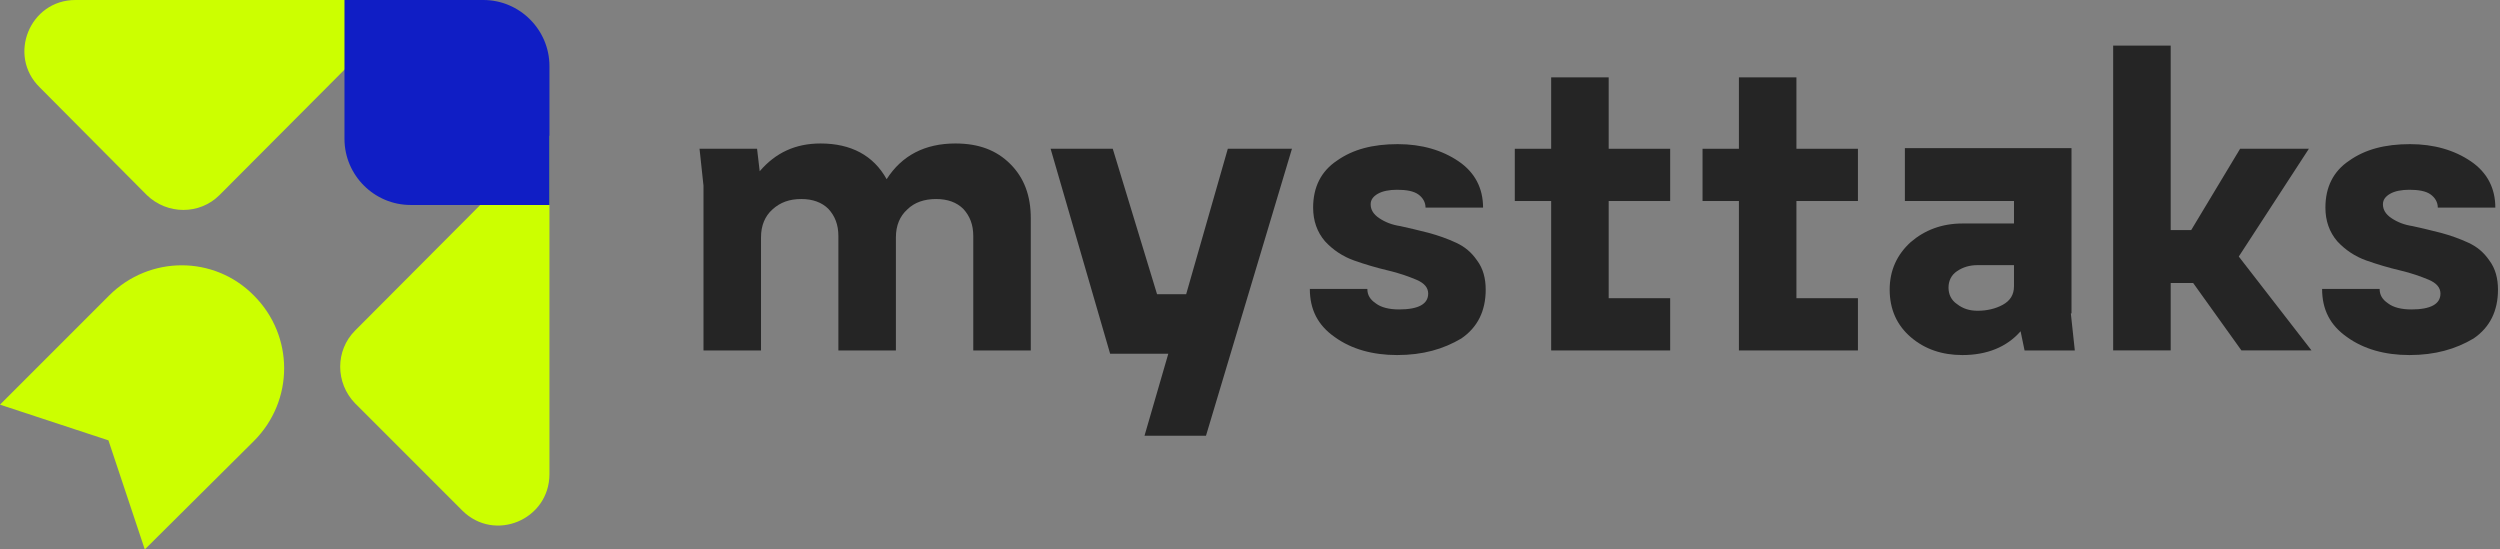
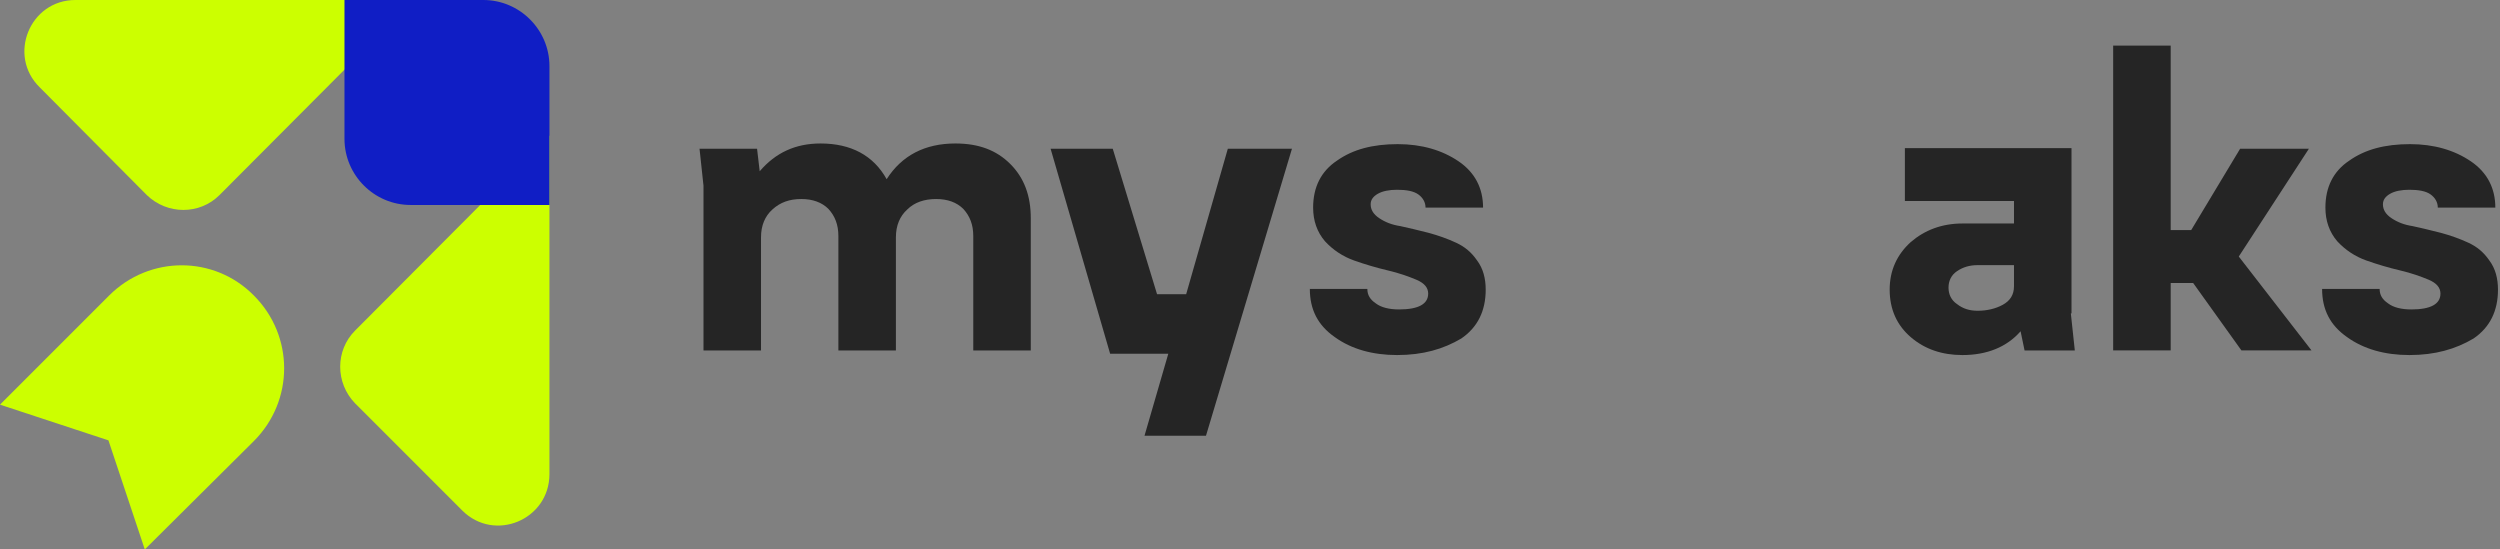
<svg xmlns="http://www.w3.org/2000/svg" width="182" height="40" viewBox="0 0 182 40" fill="none">
  <rect x="0" y="0" width="182" height="40" fill="#808080" stroke="none" />
  <path d="M18.484 32.106L10.541 40L7.894 32.058L0 29.458L7.942 21.516C10.879 18.58 15.596 18.58 18.484 21.516C21.42 24.452 21.42 29.17 18.484 32.106Z" fill="#CCFF00" />
  <path d="M30.133 0L15.981 14.2C14.537 15.644 12.178 15.644 10.686 14.2L2.888 6.354C0.53 4.043 2.166 0 5.488 0H30.133Z" fill="#CCFF00" />
  <path d="M40 9.868L25.849 24.067C24.405 25.512 24.405 27.87 25.849 29.362L33.647 37.16C36.005 39.519 40 37.834 40 34.513V9.868Z" fill="#CCFF00" />
  <path d="M40 14.922H29.892C27.244 14.922 25.078 12.756 25.078 10.108V0H35.186C37.834 0 40 2.166 40 4.813V14.922Z" fill="#101EC5" />
  <path d="M69.554 10.445C71.239 10.445 72.538 10.927 73.549 11.938C74.56 12.948 75.041 14.248 75.041 15.884V25.512H70.854V17.184C70.854 16.366 70.613 15.74 70.132 15.211C69.65 14.729 68.976 14.489 68.158 14.489C67.292 14.489 66.57 14.729 66.04 15.259C65.511 15.74 65.222 16.414 65.222 17.28V25.512H61.034V17.184C61.034 16.366 60.793 15.74 60.312 15.211C59.831 14.729 59.157 14.489 58.339 14.489C57.472 14.489 56.798 14.729 56.221 15.259C55.691 15.74 55.402 16.414 55.402 17.28V25.512H51.215V13.526L50.926 10.83H55.114L55.306 12.467C56.461 11.119 57.905 10.445 59.734 10.445C61.949 10.445 63.585 11.312 64.548 13.045C65.655 11.312 67.34 10.445 69.554 10.445Z" fill="#252525" />
  <path d="M89.385 10.83H94.054L87.796 31.721H83.32L85.052 25.752H80.817L76.484 10.83H81.009L84.234 21.42H86.352L89.385 10.83Z" fill="#252525" />
  <path d="M101.709 25.848C99.928 25.848 98.388 25.415 97.185 24.549C95.933 23.682 95.356 22.527 95.356 21.035H99.543C99.543 21.468 99.736 21.805 100.169 22.094C100.554 22.383 101.132 22.527 101.854 22.527C103.25 22.527 103.972 22.142 103.972 21.372C103.972 20.938 103.683 20.602 103.105 20.361C102.528 20.12 101.854 19.879 101.035 19.687C100.217 19.494 99.399 19.254 98.581 18.965C97.762 18.676 97.04 18.195 96.463 17.569C95.885 16.895 95.596 16.077 95.596 15.114C95.596 13.622 96.174 12.467 97.329 11.697C98.484 10.878 99.928 10.493 101.757 10.493C103.49 10.493 104.982 10.926 106.186 11.745C107.389 12.563 107.967 13.718 107.967 15.114H103.779C103.779 14.729 103.587 14.392 103.25 14.151C102.913 13.911 102.383 13.815 101.709 13.815C101.132 13.815 100.65 13.911 100.313 14.103C99.976 14.296 99.784 14.537 99.784 14.873C99.784 15.258 99.976 15.595 100.41 15.884C100.843 16.173 101.324 16.366 101.95 16.462C102.576 16.606 103.25 16.751 103.972 16.943C104.694 17.136 105.367 17.376 105.993 17.665C106.619 17.954 107.1 18.339 107.534 18.965C107.967 19.543 108.159 20.265 108.159 21.083C108.159 22.623 107.582 23.826 106.378 24.645C105.079 25.415 103.587 25.848 101.709 25.848Z" fill="#252525" />
-   <path d="M121.589 14.633H117.112V21.709H121.589V25.512H112.925V14.633H110.277V10.83H112.925V5.632H117.112V10.83H121.589V14.633Z" fill="#252525" />
-   <path d="M135.257 14.633H130.78V21.709H135.257V25.512H126.593V14.633H123.945V10.83H126.593V5.632H130.78V10.83H135.257V14.633Z" fill="#252525" />
  <path d="M150.757 22.816L151.046 25.512H147.388L147.099 24.116C146.088 25.271 144.644 25.848 142.863 25.848C141.371 25.848 140.12 25.415 139.109 24.549C138.098 23.682 137.568 22.527 137.568 21.083C137.568 19.687 138.098 18.532 139.109 17.617C140.12 16.751 141.371 16.27 142.863 16.27H146.618V14.633H138.675V10.782H150.805V22.816H150.757ZM143.97 22.623C144.644 22.623 145.27 22.479 145.799 22.19C146.329 21.901 146.618 21.468 146.618 20.842V19.302H143.97C143.393 19.302 142.911 19.447 142.478 19.735C142.045 20.024 141.852 20.457 141.852 20.939C141.852 21.42 142.045 21.853 142.478 22.142C142.911 22.479 143.393 22.623 143.97 22.623Z" fill="#252525" />
  <path d="M163.176 25.511L159.662 20.602H158.026V25.511H153.838V3.321H158.026V16.751H159.518L163.08 10.83H168.086L162.983 18.676L168.278 25.511H163.176Z" fill="#252525" />
  <path d="M175.403 25.848C173.622 25.848 172.081 25.415 170.878 24.549C169.626 23.682 169.049 22.527 169.049 21.035H173.237C173.237 21.468 173.429 21.805 173.862 22.094C174.247 22.383 174.825 22.527 175.547 22.527C176.943 22.527 177.665 22.142 177.665 21.372C177.665 20.938 177.376 20.602 176.799 20.361C176.221 20.12 175.547 19.879 174.729 19.687C173.91 19.494 173.092 19.254 172.274 18.965C171.456 18.676 170.734 18.195 170.156 17.569C169.578 16.895 169.29 16.077 169.29 15.114C169.29 13.622 169.867 12.467 171.022 11.697C172.178 10.878 173.622 10.493 175.451 10.493C177.184 10.493 178.676 10.926 179.879 11.745C181.083 12.563 181.66 13.718 181.66 15.114H177.472C177.472 14.729 177.28 14.392 176.943 14.151C176.606 13.911 176.076 13.815 175.403 13.815C174.825 13.815 174.344 13.911 174.007 14.103C173.67 14.296 173.477 14.537 173.477 14.873C173.477 15.258 173.67 15.595 174.103 15.884C174.536 16.173 175.018 16.366 175.643 16.462C176.269 16.606 176.943 16.751 177.665 16.943C178.387 17.136 179.061 17.376 179.687 17.665C180.312 17.954 180.794 18.339 181.227 18.965C181.66 19.543 181.853 20.265 181.853 21.083C181.853 22.623 181.275 23.826 180.072 24.645C178.772 25.415 177.28 25.848 175.403 25.848Z" fill="#252525" />
</svg>